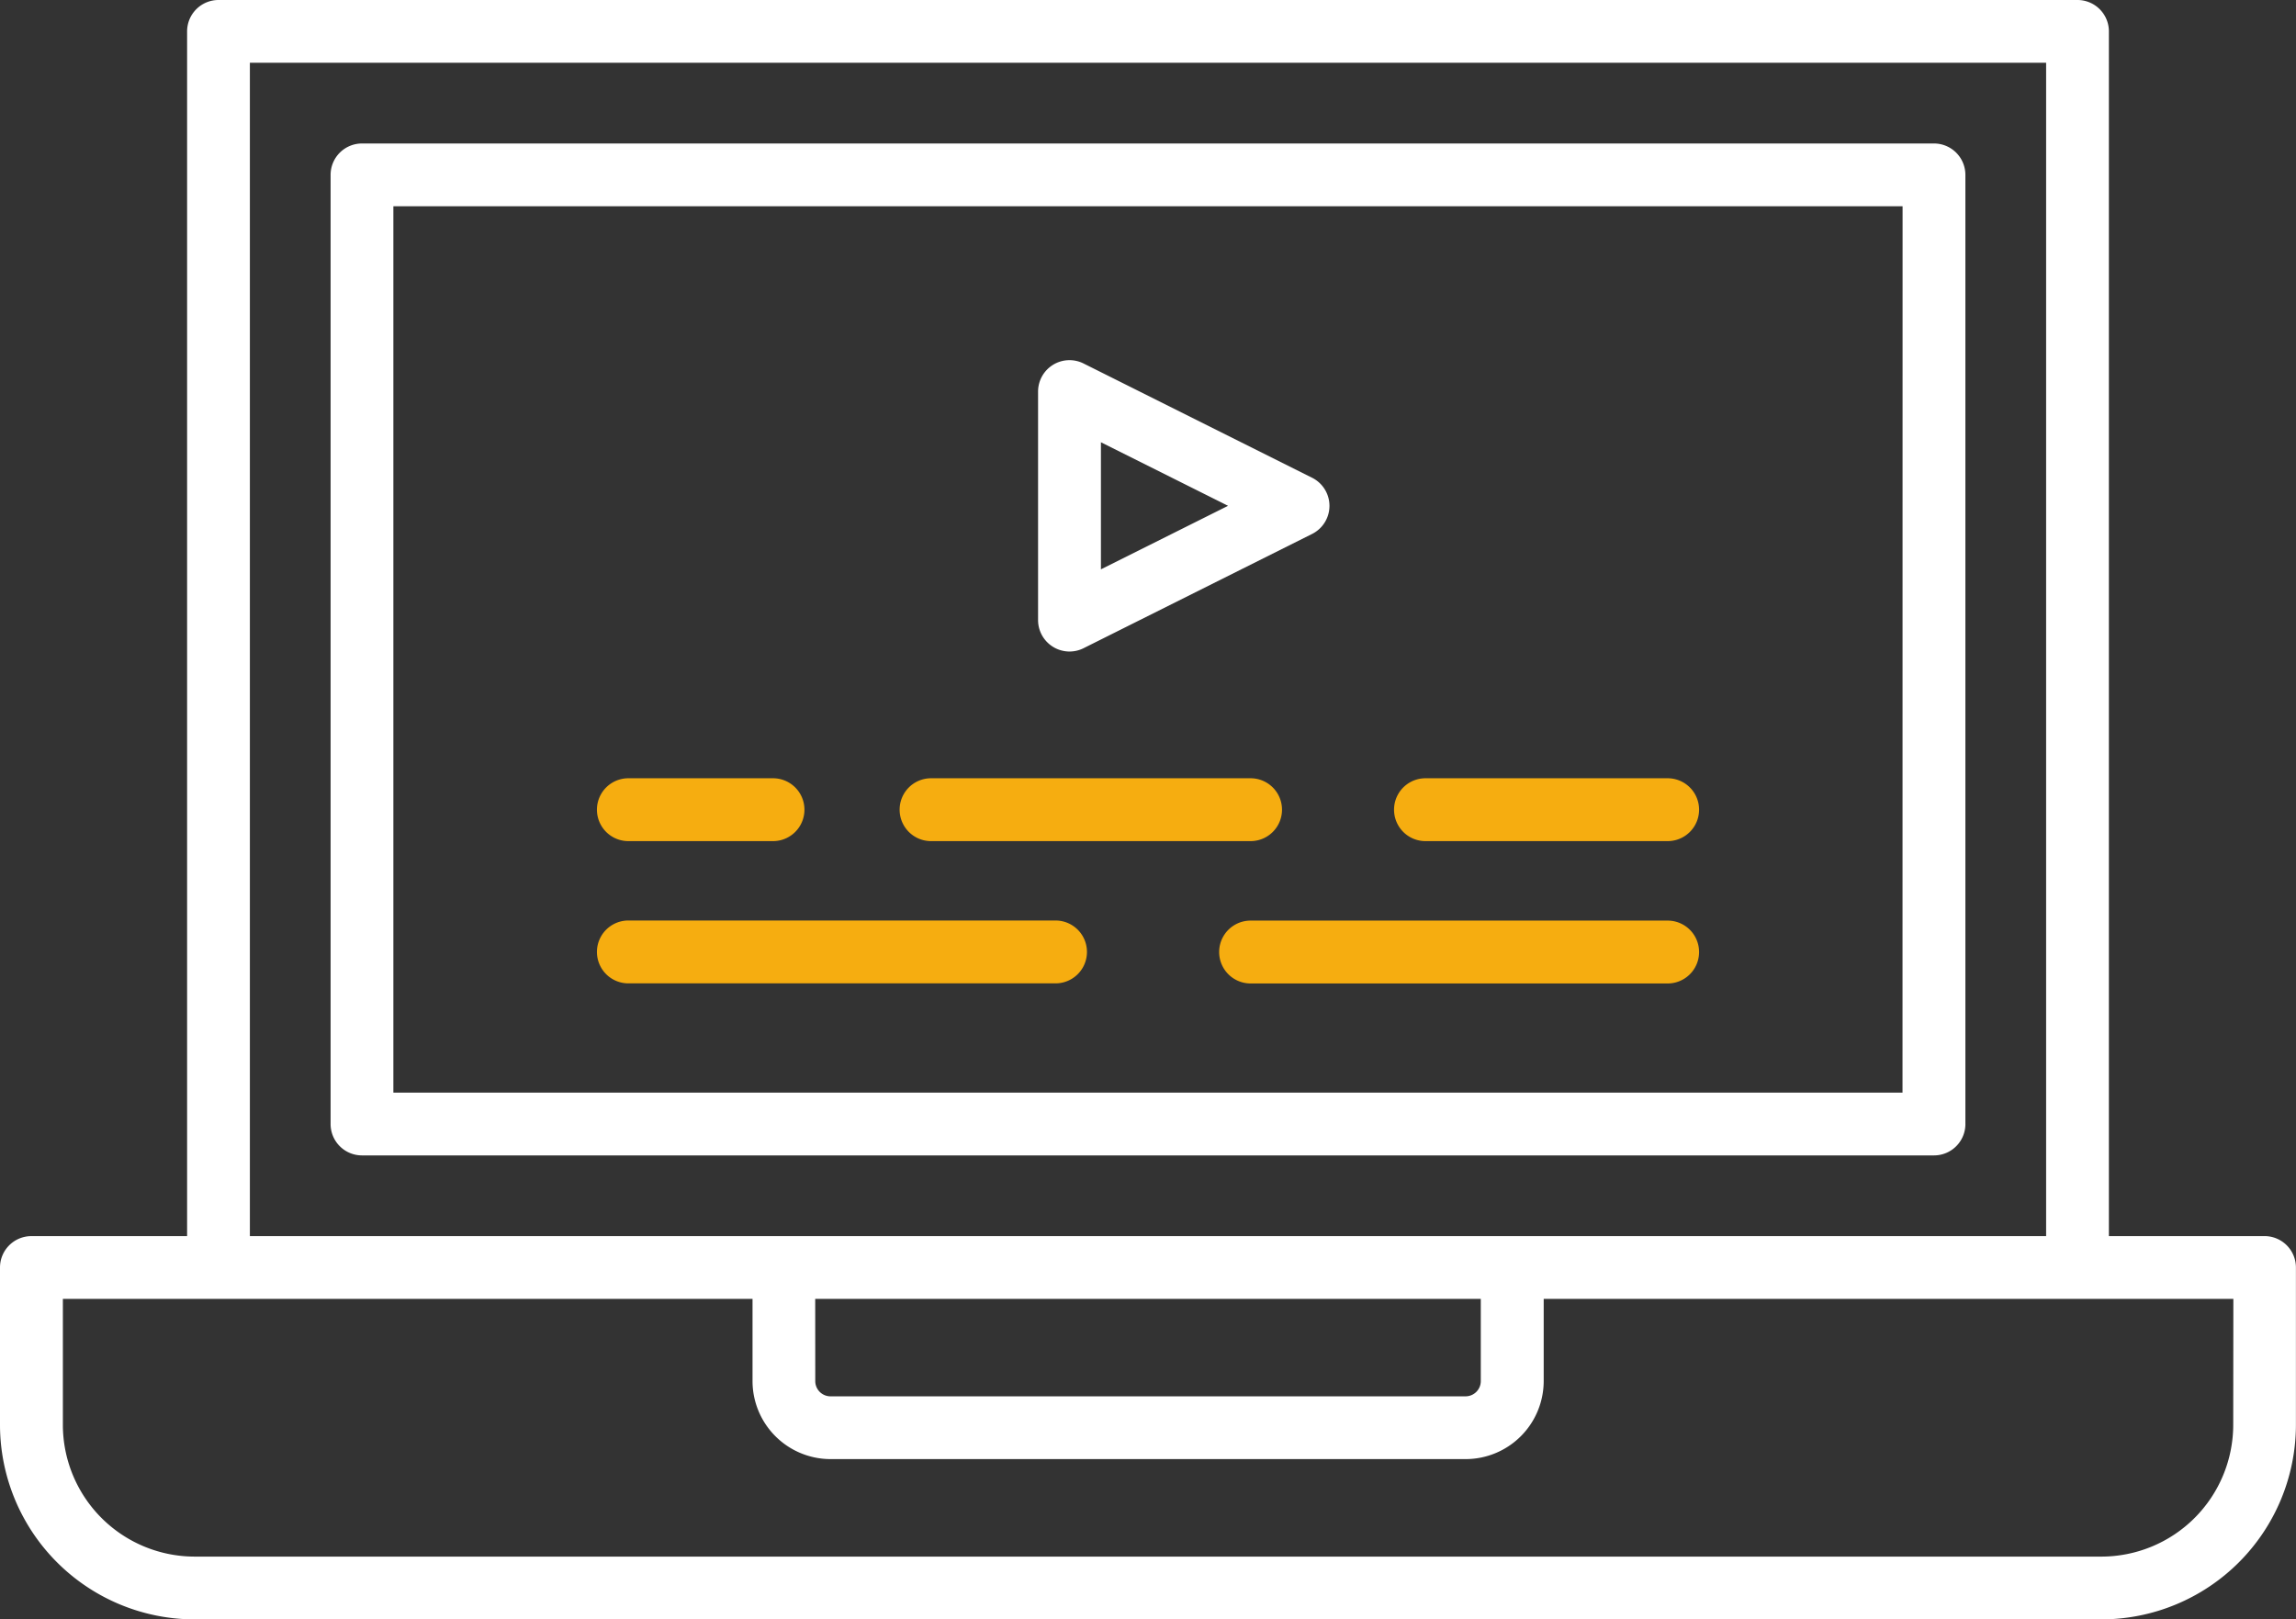
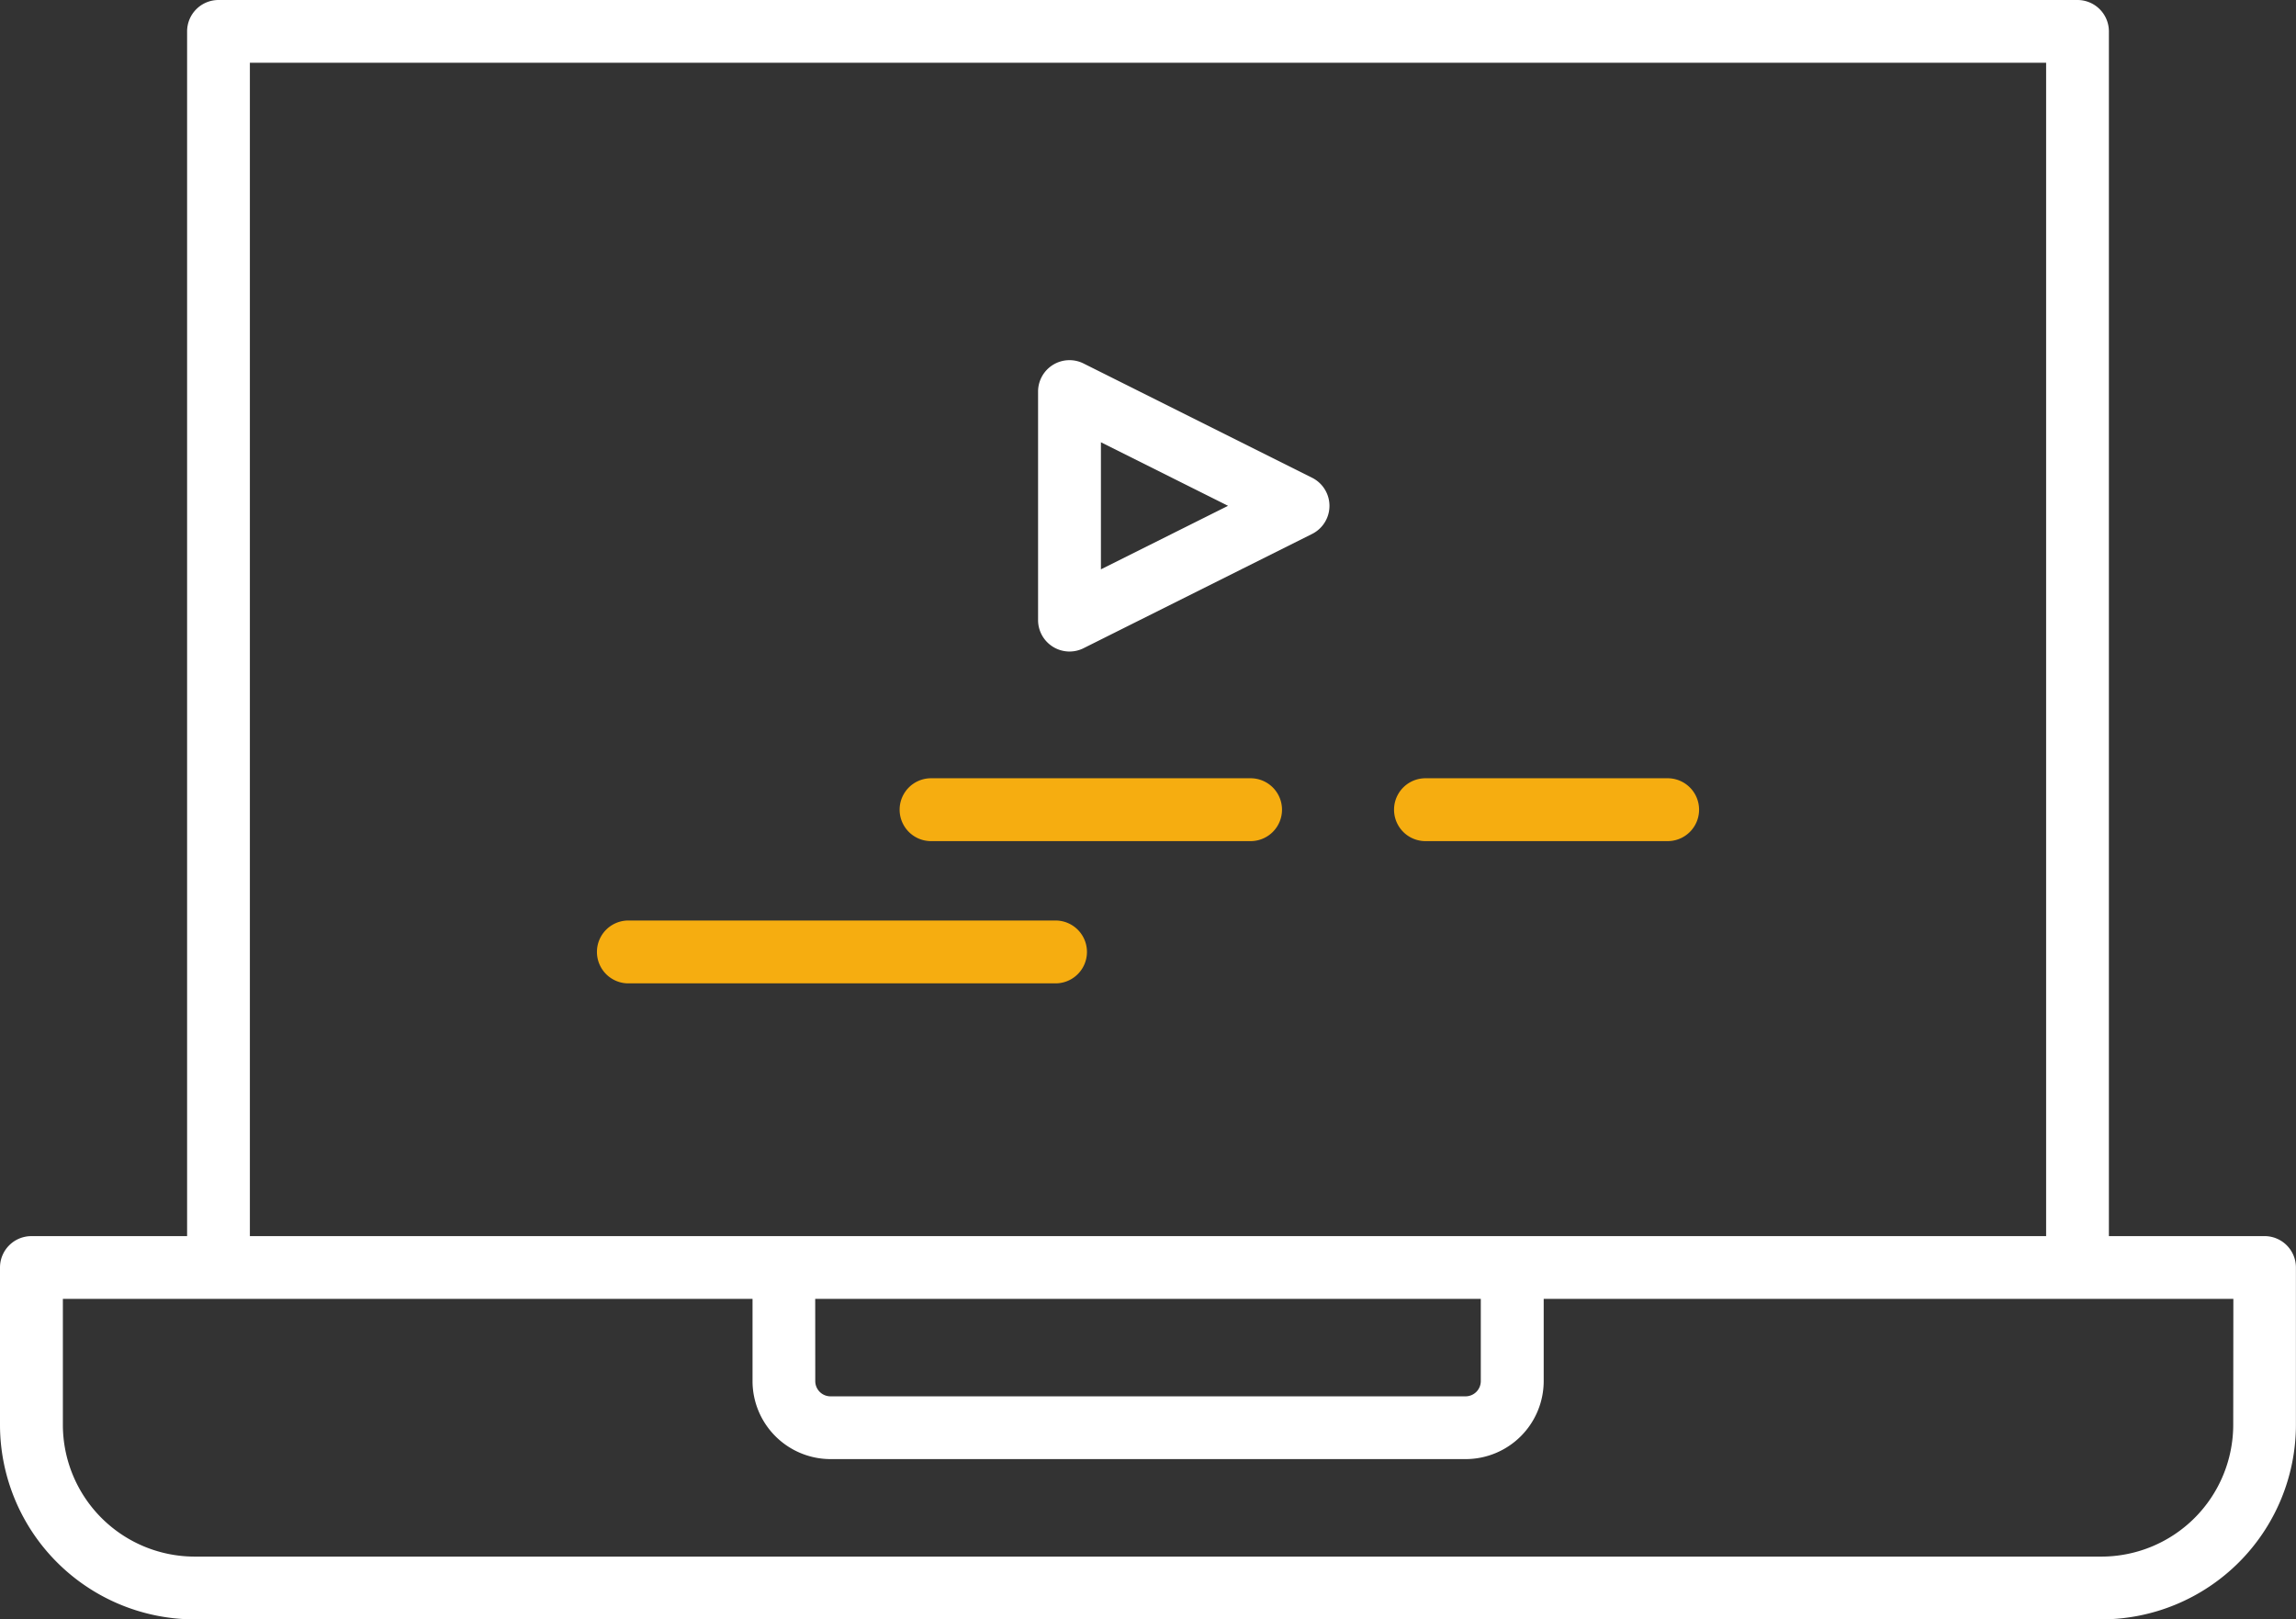
<svg xmlns="http://www.w3.org/2000/svg" width="120.516" height="85.008" viewBox="0 0 120.516 85.008">
  <rect x="0" y="0" width="120.516" height="85.008" fill="#333333" stroke="none" />
  <g transform="translate(0 -75.436)">
    <path id="Path_3825" data-name="Path 3825" d="M118.868,140.324h-8.173V77.084a1.649,1.649,0,0,0-1.648-1.648H11.469a1.649,1.649,0,0,0-1.648,1.648v63.241H1.648A1.648,1.648,0,0,0,0,141.972v8.26a10.223,10.223,0,0,0,10.212,10.212H110.3a10.223,10.223,0,0,0,10.212-10.212v-8.26A1.648,1.648,0,0,0,118.868,140.324ZM13.116,78.731H107.4v61.593H13.116ZM42.79,143.62H77.726v4.315a.8.8,0,0,1-.8.8H43.593a.8.8,0,0,1-.8-.8Zm74.431,6.612a6.924,6.924,0,0,1-6.916,6.916H10.212A6.924,6.924,0,0,1,3.3,150.232V143.62h36.2v4.315a4.1,4.1,0,0,0,4.094,4.095h33.34a4.1,4.1,0,0,0,4.094-4.095V143.62h36.2Z" fill="#fff" />
-     <path id="Path_3826" data-name="Path 3826" d="M159.533,158.907V109.084a1.648,1.648,0,0,0-1.648-1.648H75.372a1.648,1.648,0,0,0-1.648,1.648v49.824a1.647,1.647,0,0,0,1.646,1.648h82.516a1.647,1.647,0,0,0,1.648-1.646Zm-3.3-1.648H77.019V110.731h79.218Z" transform="translate(-56.371 -24.468)" fill="#fff" />
    <path id="Path_3827" data-name="Path 3827" d="M232.276,170.8a1.646,1.646,0,0,0,1.6.073l12-6a1.649,1.649,0,0,0,0-2.948l-12-6a1.649,1.649,0,0,0-2.385,1.474v12a1.647,1.647,0,0,0,.784,1.4Zm2.514-10.739,6.673,3.336-6.673,3.335Z" transform="translate(-177.003 -61.409)" fill="#fff" />
    <path id="Path_3828" data-name="Path 3828" d="M312.524,252.3h12.711a1.648,1.648,0,1,0,0-3.3H312.524a1.648,1.648,0,1,0,0,3.3Z" transform="translate(-237.701 -132.71)" fill="#f6ad10" />
    <path id="Path_3829" data-name="Path 3829" d="M202.272,252.3h16.771a1.648,1.648,0,1,0,0-3.3H202.272a1.648,1.648,0,1,0,0,3.3Z" transform="translate(-153.401 -132.71)" fill="#f6ad10" />
-     <path id="Path_3830" data-name="Path 3830" d="M134.772,252.3h7.592a1.648,1.648,0,1,0,0-3.3h-7.592a1.648,1.648,0,1,0,0,3.3Z" transform="translate(-101.789 -132.71)" fill="#f6ad10" />
-     <path id="Path_3831" data-name="Path 3831" d="M295.414,280.744H273.524a1.648,1.648,0,1,0,0,3.3h21.891a1.648,1.648,0,1,0,0-3.3Z" transform="translate(-207.881 -156.982)" fill="#f6ad10" />
    <path id="Path_3832" data-name="Path 3832" d="M134.772,284.039h22.421a1.648,1.648,0,0,0,0-3.3H134.772a1.648,1.648,0,1,0,0,3.3Z" transform="translate(-101.789 -156.982)" fill="#f6ad10" />
  </g>
</svg>